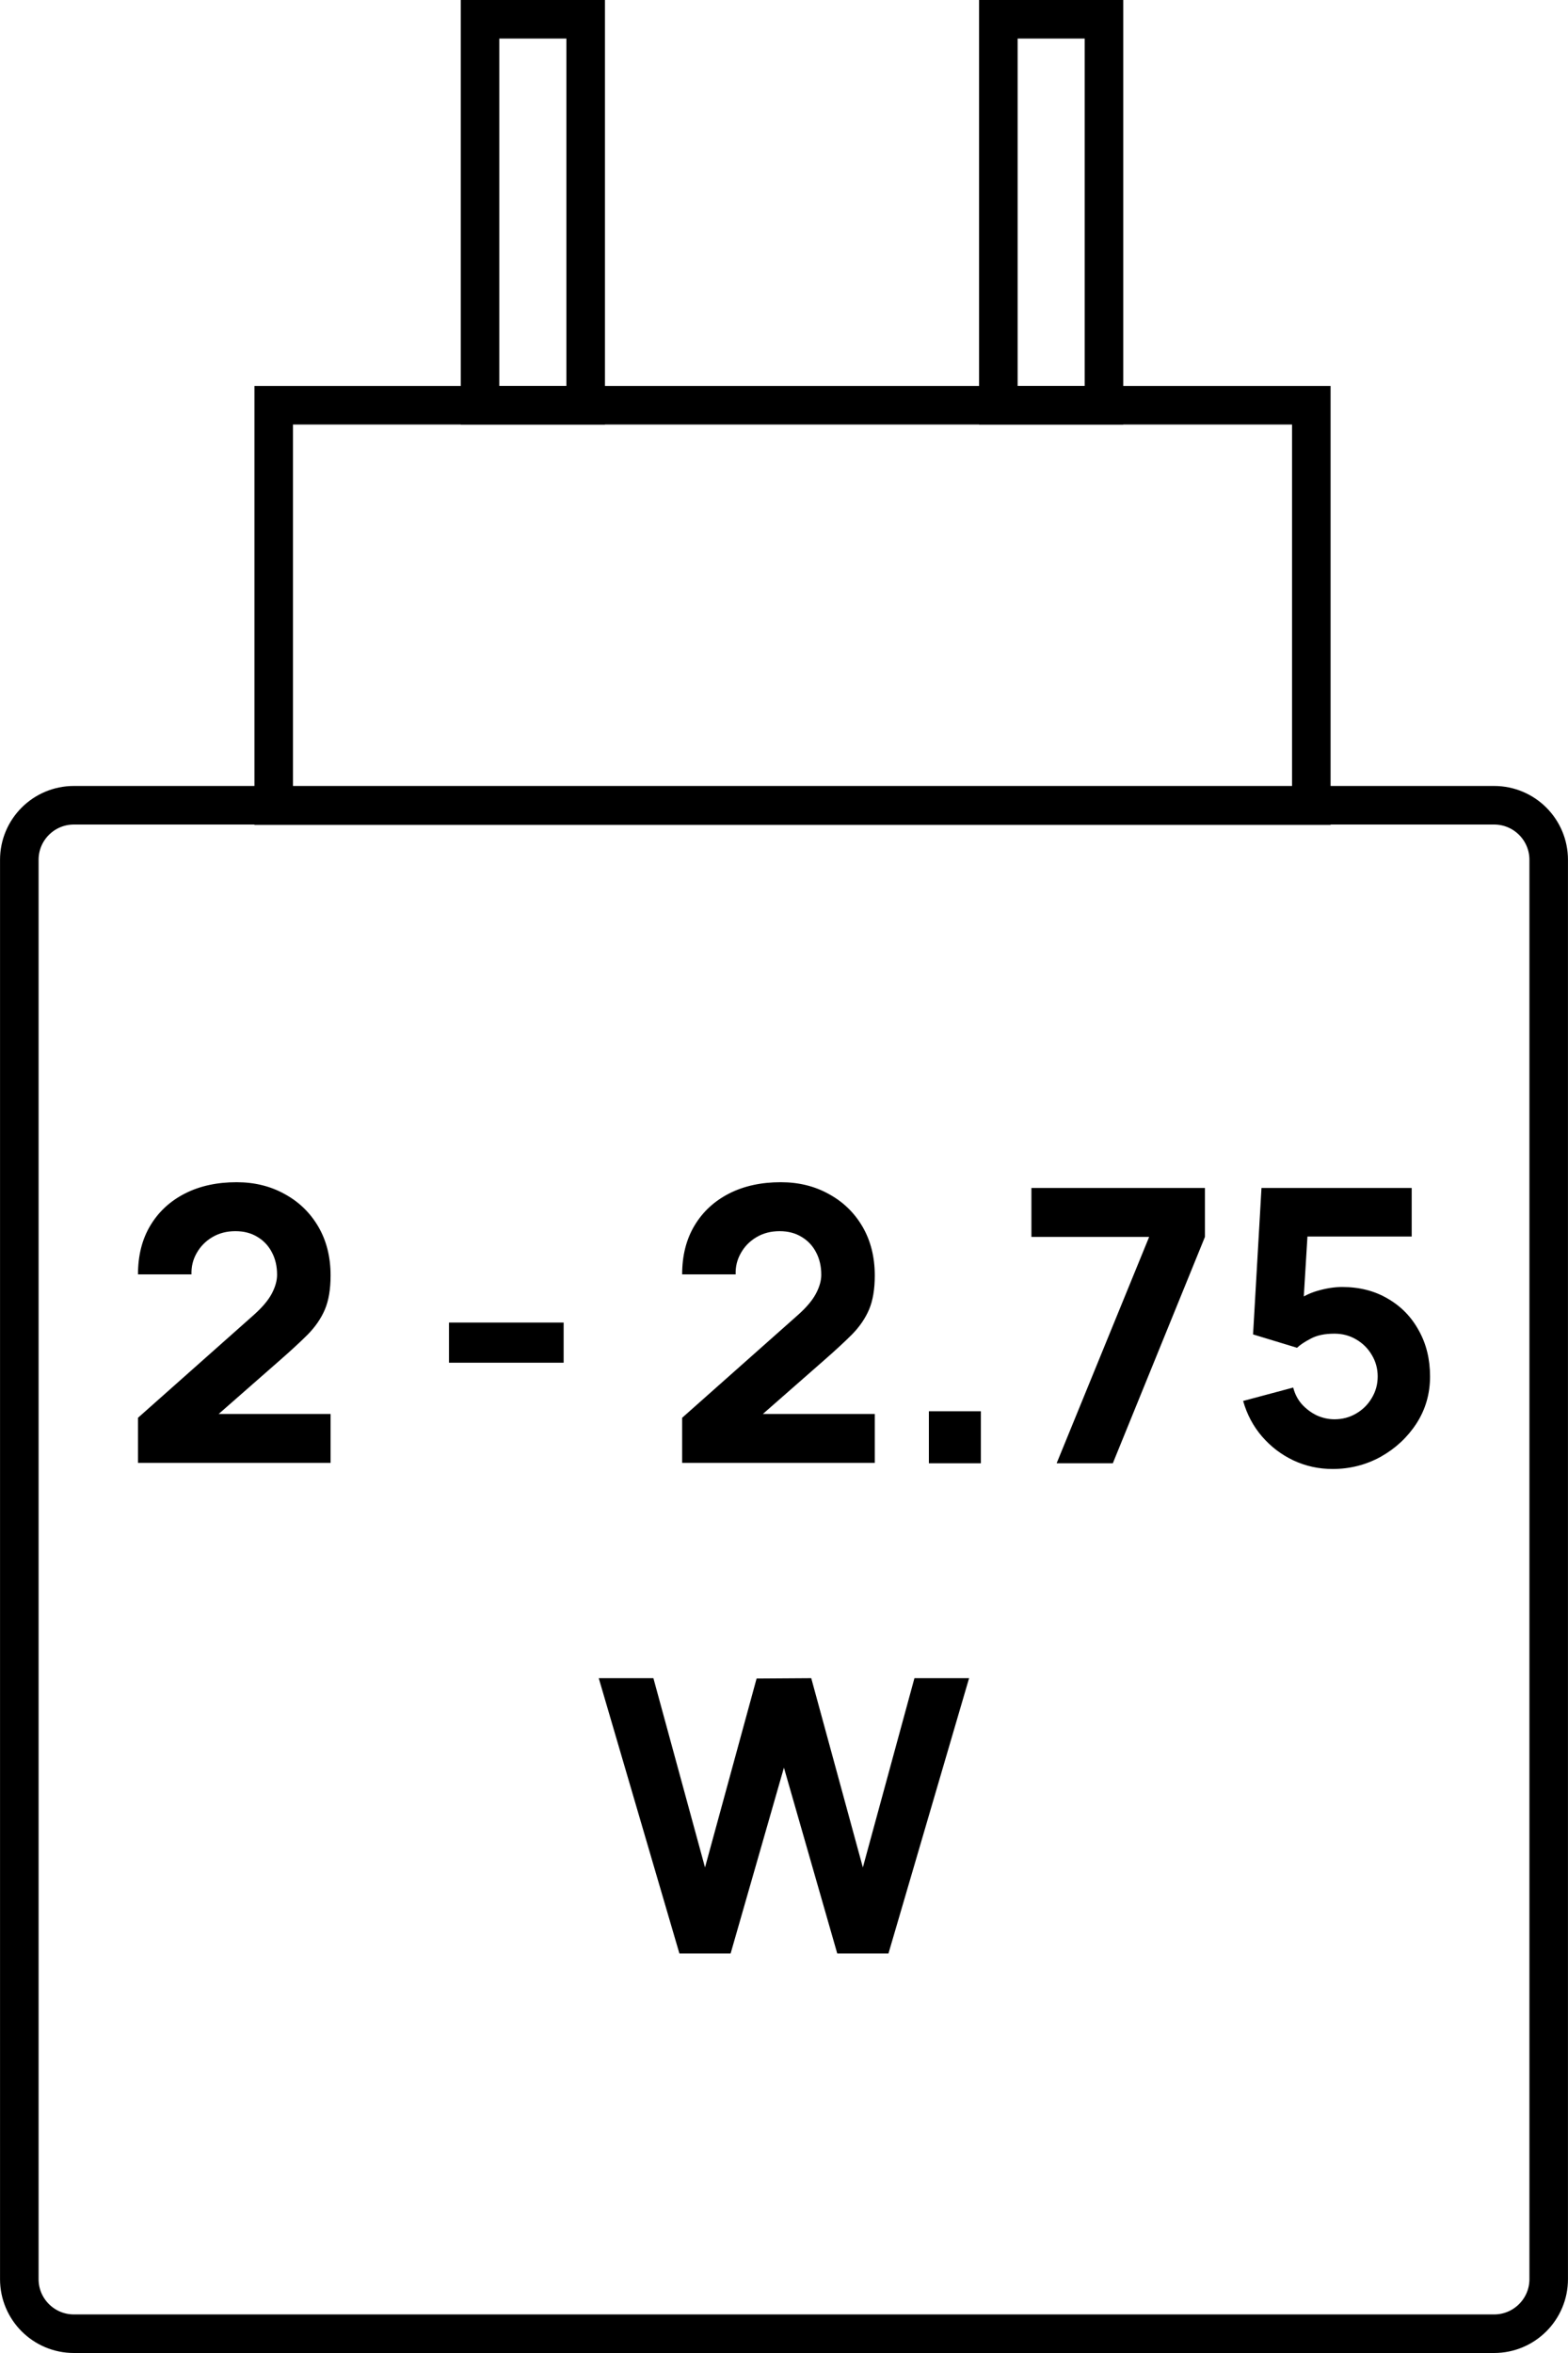
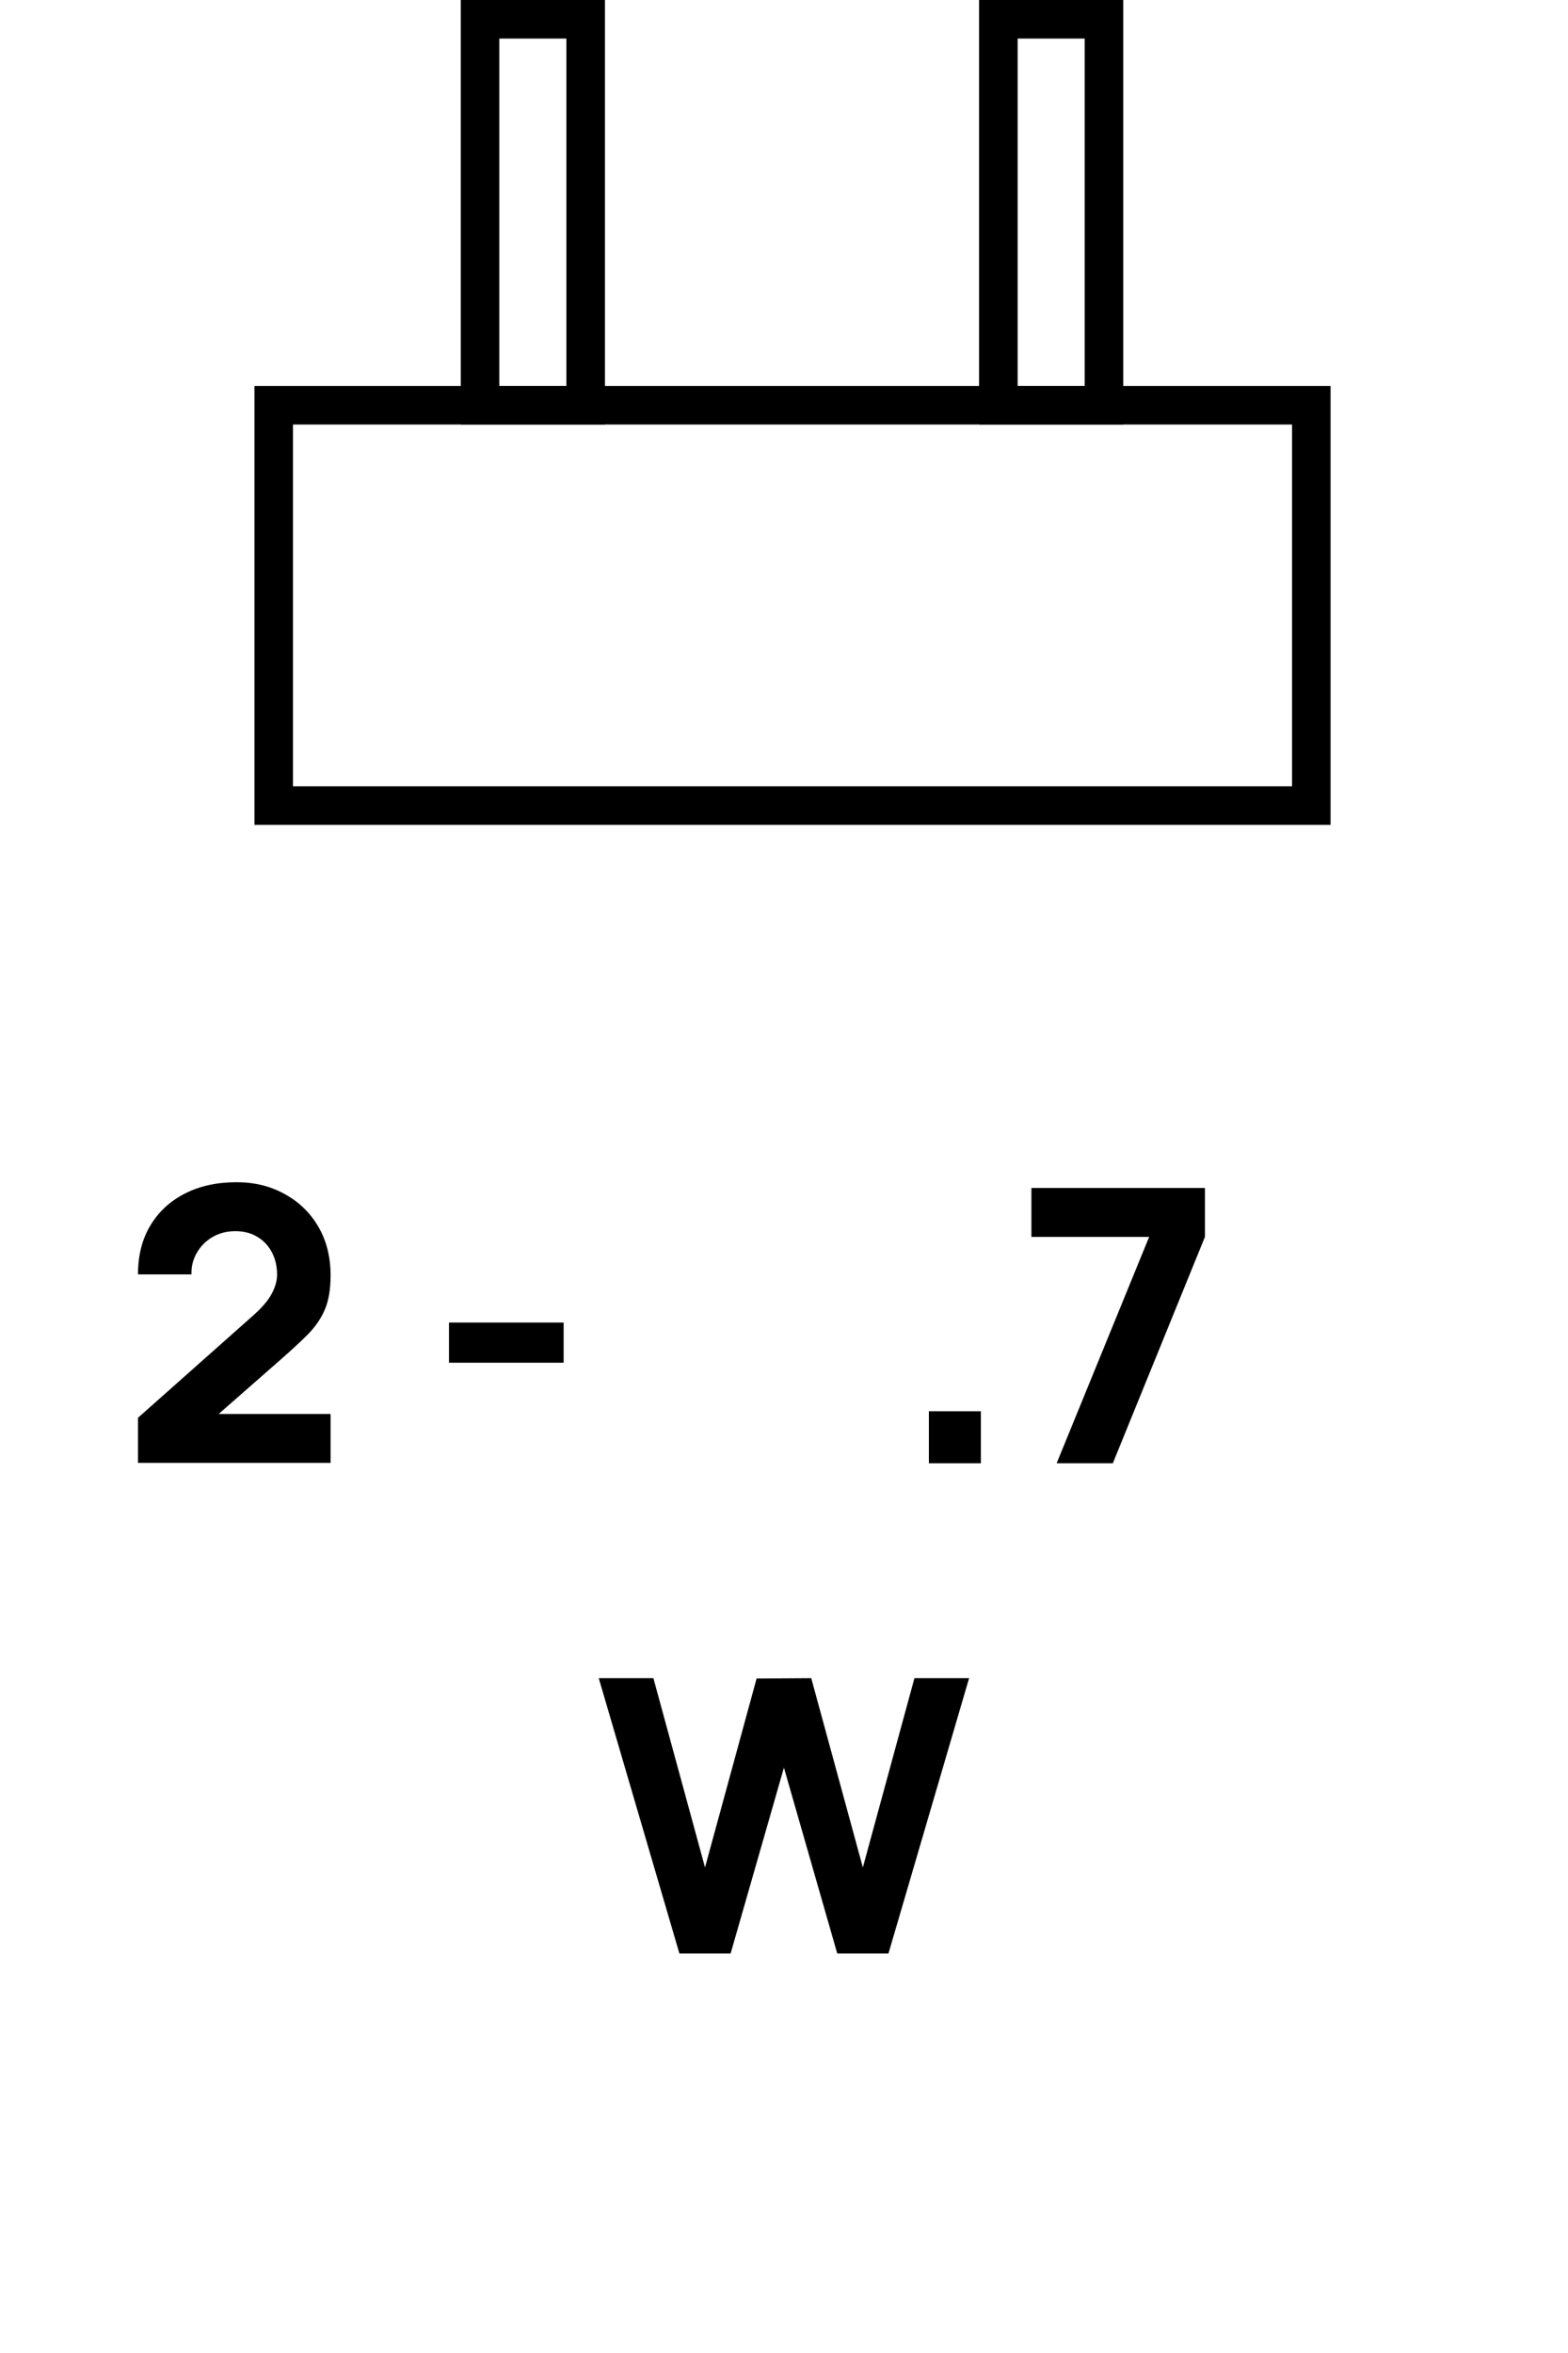
<svg xmlns="http://www.w3.org/2000/svg" width="48" height="72" viewBox="0 0 48 72" fill="none">
-   <path d="M45.738 24.64H2.262C1.339 24.64 0.591 25.388 0.591 26.31V69.74C0.591 70.662 1.339 71.41 2.262 71.41H45.738C46.661 71.41 47.409 70.662 47.409 69.74V26.31C47.409 25.388 46.661 24.64 45.738 24.64Z" stroke="currentColor" stroke-width="1.18" stroke-miterlimit="10" />
  <path d="M40.142 12.4H8.379V24.65H40.142V12.4Z" stroke="currentColor" stroke-width="1.18" stroke-miterlimit="10" />
  <path d="M17.929 0.59H14.695V12.4H17.929V0.59Z" stroke="currentColor" stroke-width="1.18" stroke-miterlimit="10" />
  <path d="M33.795 0.59H30.562V12.4H33.795V0.59Z" stroke="currentColor" stroke-width="1.18" stroke-miterlimit="10" />
  <path d="M4.224 44.763V43.383L7.757 40.247C8.022 40.013 8.209 39.792 8.319 39.586C8.428 39.379 8.482 39.186 8.482 39.007C8.482 38.749 8.43 38.521 8.324 38.322C8.219 38.119 8.071 37.962 7.88 37.848C7.689 37.731 7.464 37.673 7.207 37.673C6.938 37.673 6.7 37.735 6.493 37.86C6.291 37.981 6.133 38.143 6.019 38.346C5.906 38.544 5.854 38.761 5.862 38.995H4.224C4.224 38.418 4.35 37.919 4.604 37.497C4.857 37.076 5.21 36.751 5.663 36.52C6.115 36.29 6.642 36.175 7.242 36.175C7.792 36.175 8.283 36.296 8.716 36.538C9.153 36.776 9.496 37.109 9.746 37.538C9.996 37.967 10.12 38.465 10.12 39.03C10.12 39.447 10.062 39.794 9.945 40.071C9.828 40.344 9.654 40.598 9.424 40.832C9.194 41.062 8.911 41.323 8.576 41.616L6.294 43.617L6.166 43.266H10.12V44.763H4.224Z" fill="currentColor" />
  <path d="M13.744 41.698V40.469H17.254V41.698H13.744Z" fill="currentColor" />
-   <path d="M20.882 44.763V43.383L24.416 40.247C24.681 40.013 24.868 39.792 24.977 39.586C25.087 39.379 25.141 39.186 25.141 39.007C25.141 38.749 25.088 38.521 24.983 38.322C24.878 38.119 24.73 37.962 24.538 37.848C24.347 37.731 24.123 37.673 23.866 37.673C23.597 37.673 23.359 37.735 23.152 37.86C22.949 37.981 22.791 38.143 22.678 38.346C22.565 38.544 22.512 38.761 22.52 38.995H20.882C20.882 38.418 21.009 37.919 21.263 37.497C21.516 37.076 21.869 36.751 22.321 36.52C22.774 36.29 23.3 36.175 23.901 36.175C24.451 36.175 24.942 36.296 25.375 36.538C25.812 36.776 26.155 37.109 26.405 37.538C26.654 37.967 26.779 38.465 26.779 39.03C26.779 39.447 26.721 39.794 26.604 40.071C26.487 40.344 26.313 40.598 26.083 40.832C25.853 41.062 25.57 41.323 25.235 41.616L22.953 43.617L22.825 43.266H26.779V44.763H20.882Z" fill="currentColor" />
  <path d="M28.435 44.775V43.184H30.026V44.775H28.435Z" fill="currentColor" />
  <path d="M32.346 44.775L35.178 37.848H31.574V36.351H36.886V37.848L34.066 44.775H32.346Z" fill="currentColor" />
-   <path d="M40.793 44.95C40.368 44.95 39.968 44.862 39.594 44.687C39.223 44.511 38.904 44.268 38.634 43.956C38.365 43.644 38.172 43.281 38.055 42.868L39.588 42.458C39.639 42.657 39.728 42.829 39.857 42.973C39.99 43.117 40.142 43.23 40.313 43.312C40.489 43.39 40.668 43.429 40.852 43.429C41.093 43.429 41.314 43.371 41.513 43.254C41.715 43.137 41.875 42.979 41.992 42.78C42.113 42.581 42.174 42.361 42.174 42.119C42.174 41.877 42.113 41.657 41.992 41.458C41.875 41.259 41.715 41.101 41.513 40.984C41.314 40.867 41.093 40.809 40.852 40.809C40.555 40.809 40.313 40.859 40.126 40.961C39.939 41.058 39.798 41.152 39.705 41.241L38.359 40.832L38.617 36.351H43.215V37.837H39.494L40.056 37.31L39.88 40.2L39.611 39.873C39.822 39.701 40.062 39.576 40.331 39.498C40.6 39.42 40.852 39.381 41.086 39.381C41.616 39.381 42.082 39.5 42.484 39.738C42.889 39.972 43.205 40.296 43.431 40.709C43.661 41.118 43.777 41.589 43.777 42.119C43.777 42.649 43.638 43.129 43.361 43.558C43.084 43.983 42.72 44.322 42.267 44.576C41.815 44.825 41.323 44.95 40.793 44.95Z" fill="currentColor" />
  <path d="M20.798 59.775L18.329 51.351H20.002L21.582 57.142L23.161 51.362L24.834 51.351L26.414 57.142L27.993 51.351H29.666L27.198 59.775H25.63L23.998 54.089L22.366 59.775H20.798Z" fill="currentColor" />
</svg>